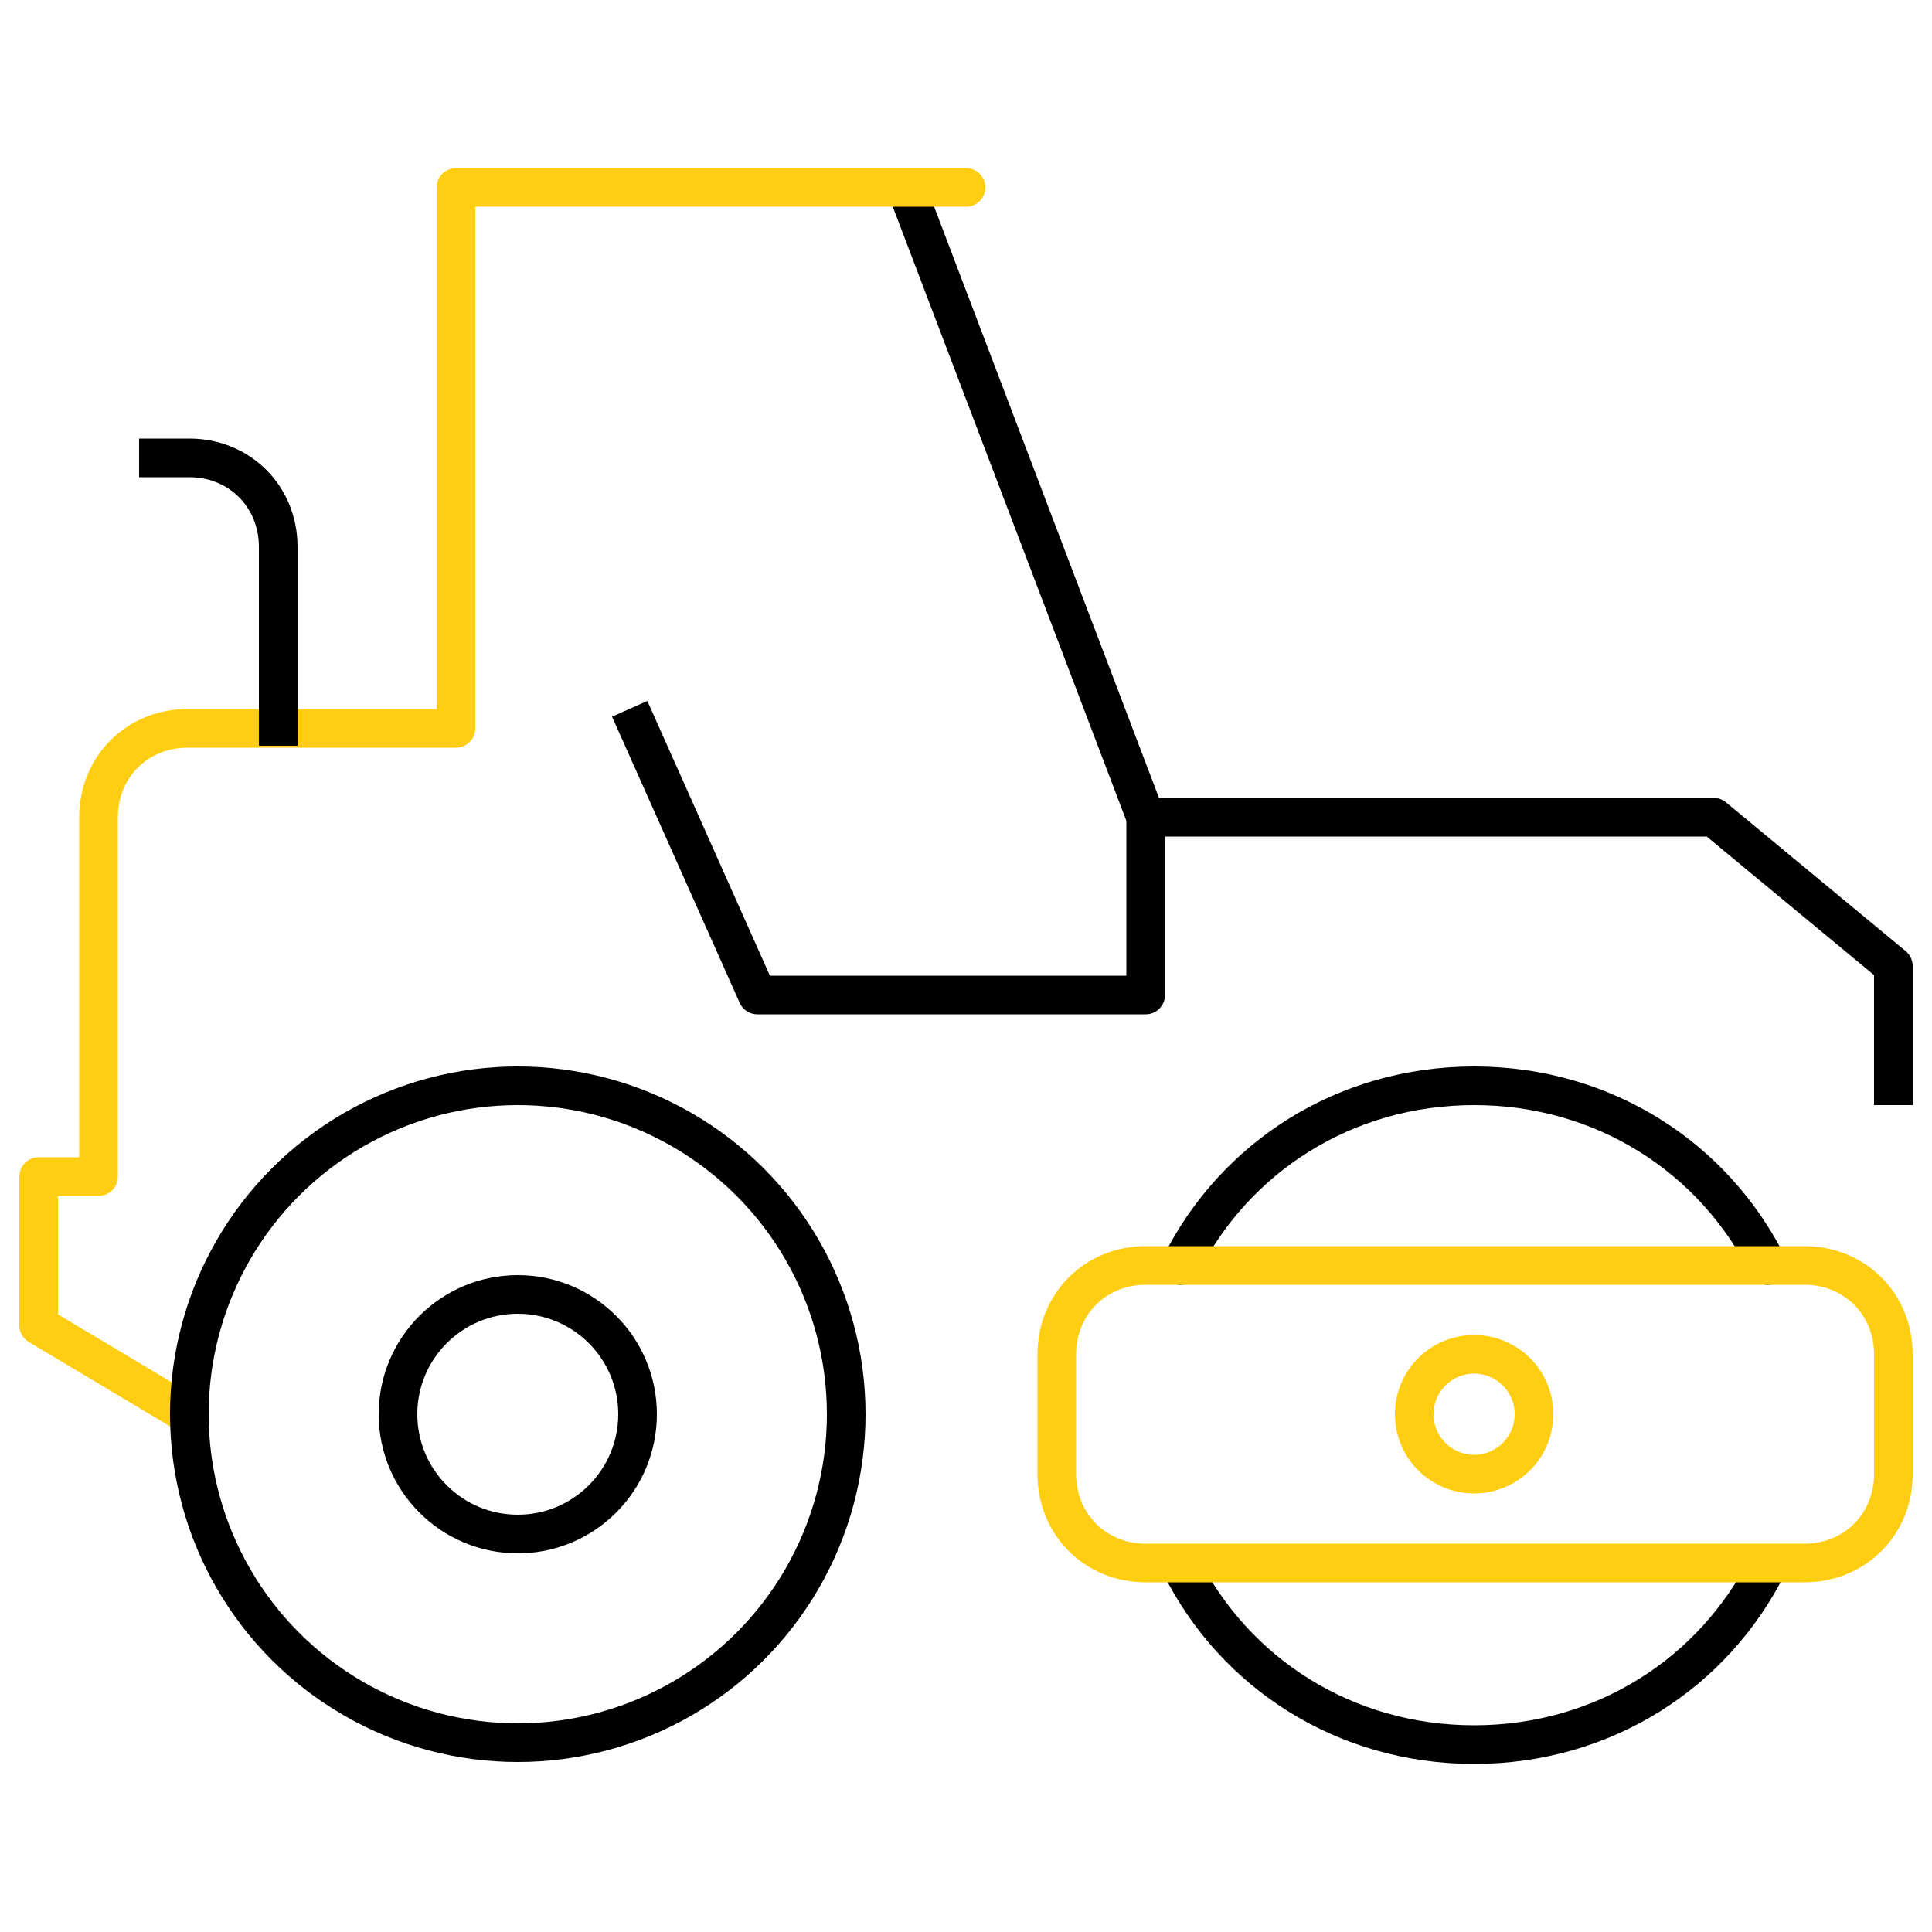
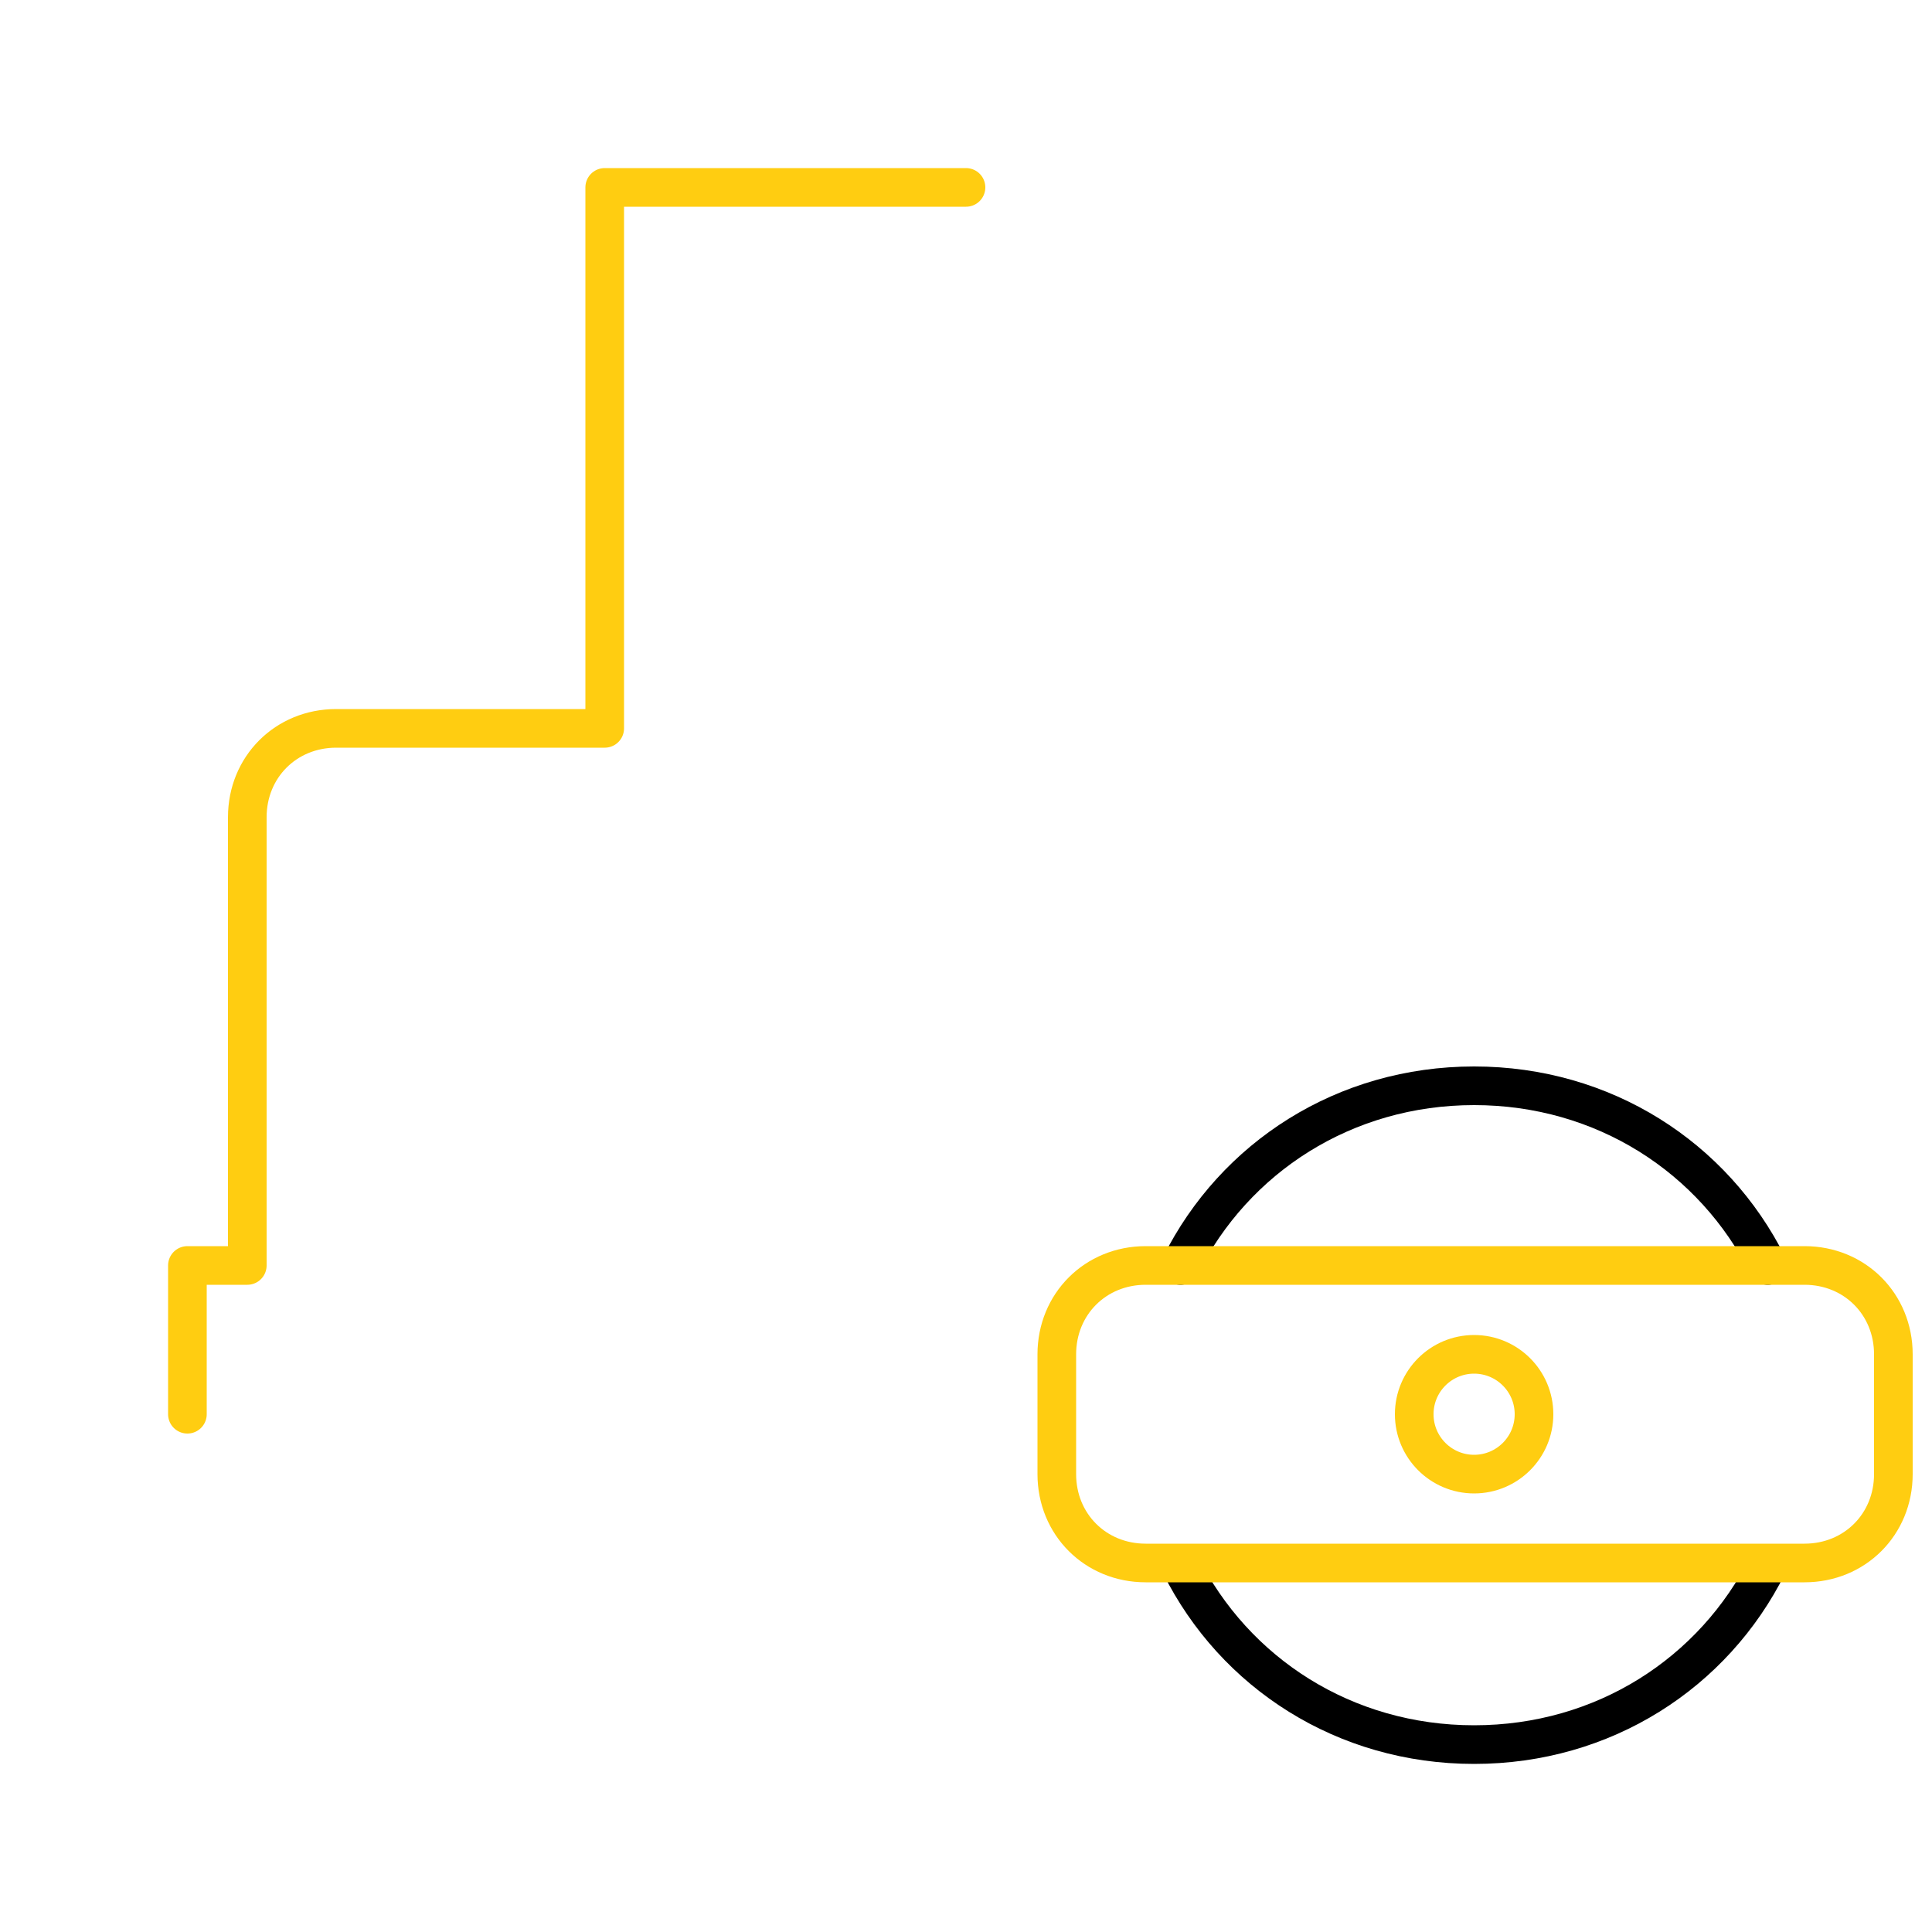
<svg xmlns="http://www.w3.org/2000/svg" version="1.1" id="Layer_1" x="0px" y="0px" viewBox="0 0 100 100" style="enable-background:new 0 0 100 100;" xml:space="preserve">
  <style type="text/css"> .st0{fill:none;stroke:#000000;stroke-width:2;stroke-linecap:round;stroke-linejoin:round;stroke-miterlimit:10;} .st1{fill:none;stroke:#FFCD11;stroke-width:2;stroke-linecap:round;stroke-linejoin:round;stroke-miterlimit:10;} .st2{fill:none;stroke:#000000;stroke-width:2;stroke-linejoin:round;stroke-miterlimit:10;} .st3{fill:none;stroke:#000000;stroke-width:2;stroke-linecap:square;stroke-linejoin:round;stroke-miterlimit:10;} </style>
  <g id="road_roller-steamroller">
    <g>
      <g>
        <g>
          <path class="st0" d="M61.1,65.5c2.8-5.6,8.5-9.3,15.2-9.3c6.7,0,12.4,3.7,15.2,9.3" />
          <path class="st0" d="M91.5,81c-2.8,5.6-8.5,9.3-15.2,9.3c-6.7,0-12.4-3.7-15.2-9.3" />
        </g>
        <circle class="st1" cx="76.3" cy="73.2" r="3.1" />
      </g>
      <path class="st1" d="M93.4,65.5H59.3c-2.6,0-4.6,2-4.6,4.6v6.2c0,2.6,2,4.6,4.6,4.6h34.1c2.6,0,4.6-2,4.6-4.6v-6.2 C98,67.5,96,65.5,93.4,65.5z" />
    </g>
    <g>
-       <line class="st2" x1="46.9" y1="9.7" x2="59.3" y2="42.3" />
-       <path class="st1" d="M9.7,73.2L2,68.6v-7.7h3.1V42.3c0-2.6,2-4.6,4.6-4.6h13.9V9.7H50" />
-       <path class="st3" d="M14.4,37.6v-9.3c0-2.6-2-4.6-4.6-4.6H8.2" />
-       <polyline class="st3" points="33,37.6 39.2,51.5 59.3,51.5 59.3,42.3 88.7,42.3 98,50 98,56.2 " />
+       <path class="st1" d="M9.7,73.2v-7.7h3.1V42.3c0-2.6,2-4.6,4.6-4.6h13.9V9.7H50" />
    </g>
    <g>
-       <circle class="st3" cx="26.8" cy="73.2" r="17" />
-       <circle class="st3" cx="26.8" cy="73.2" r="6.2" />
-     </g>
+       </g>
  </g>
</svg>